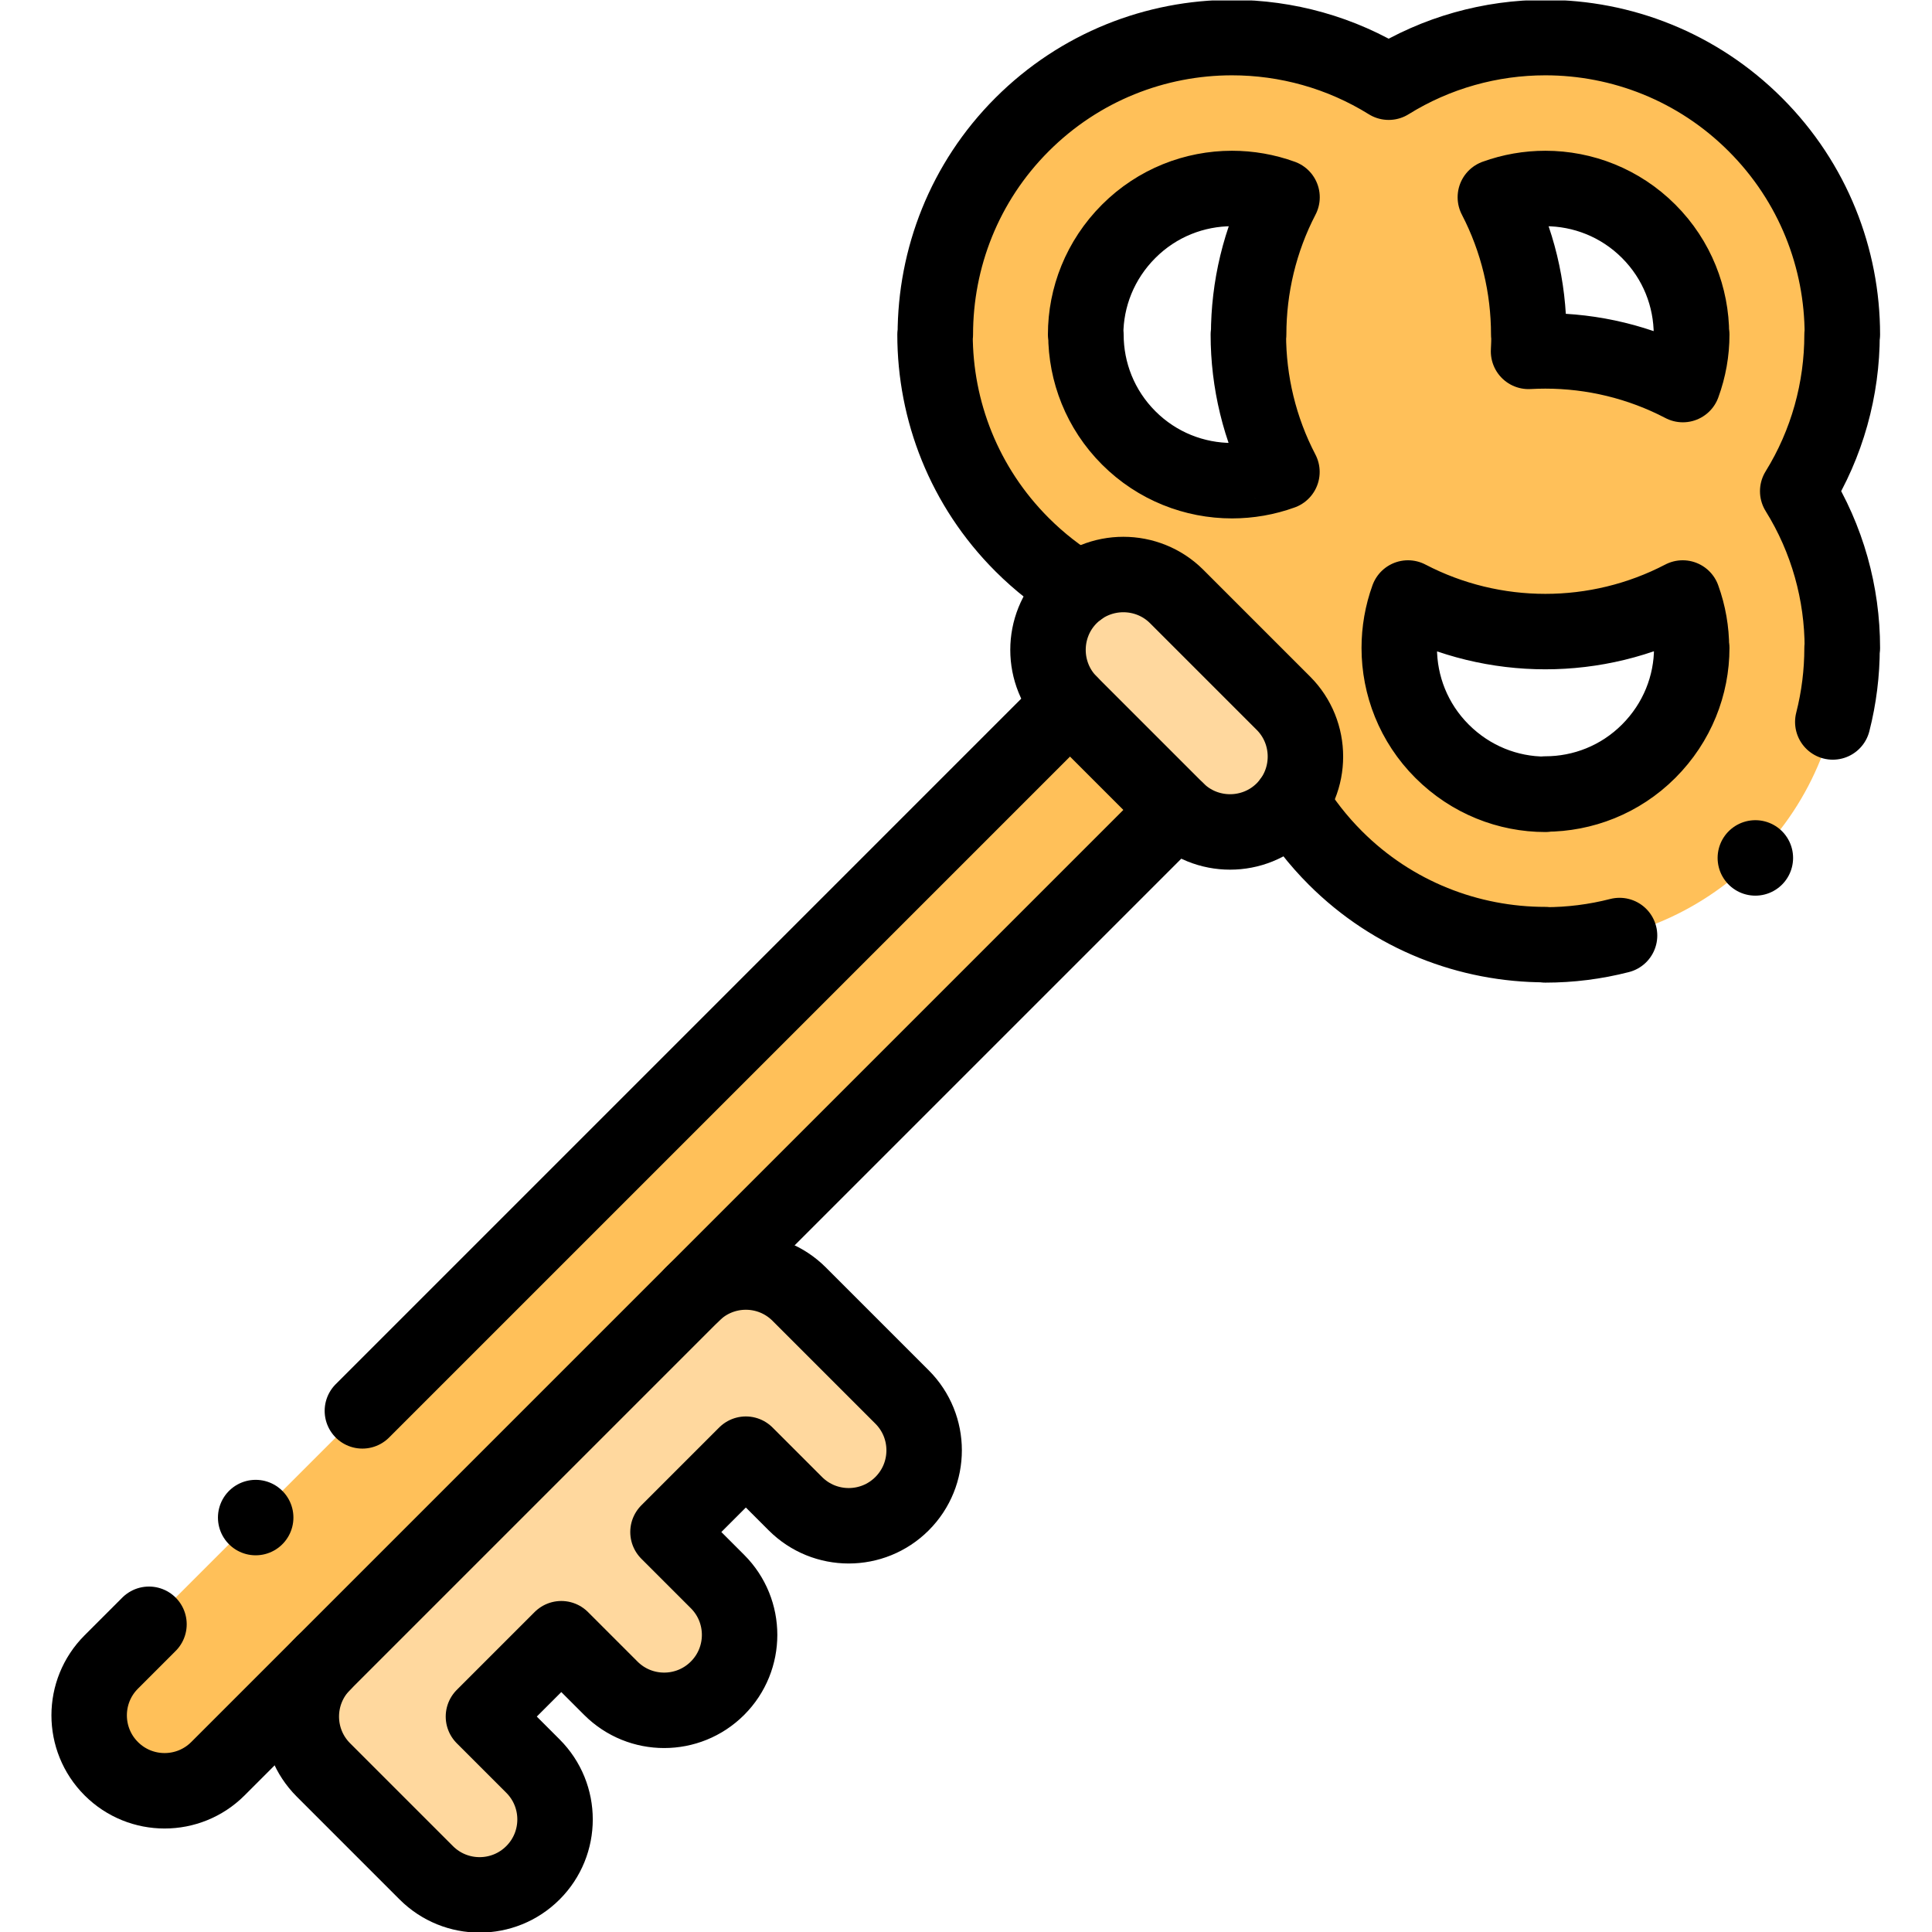
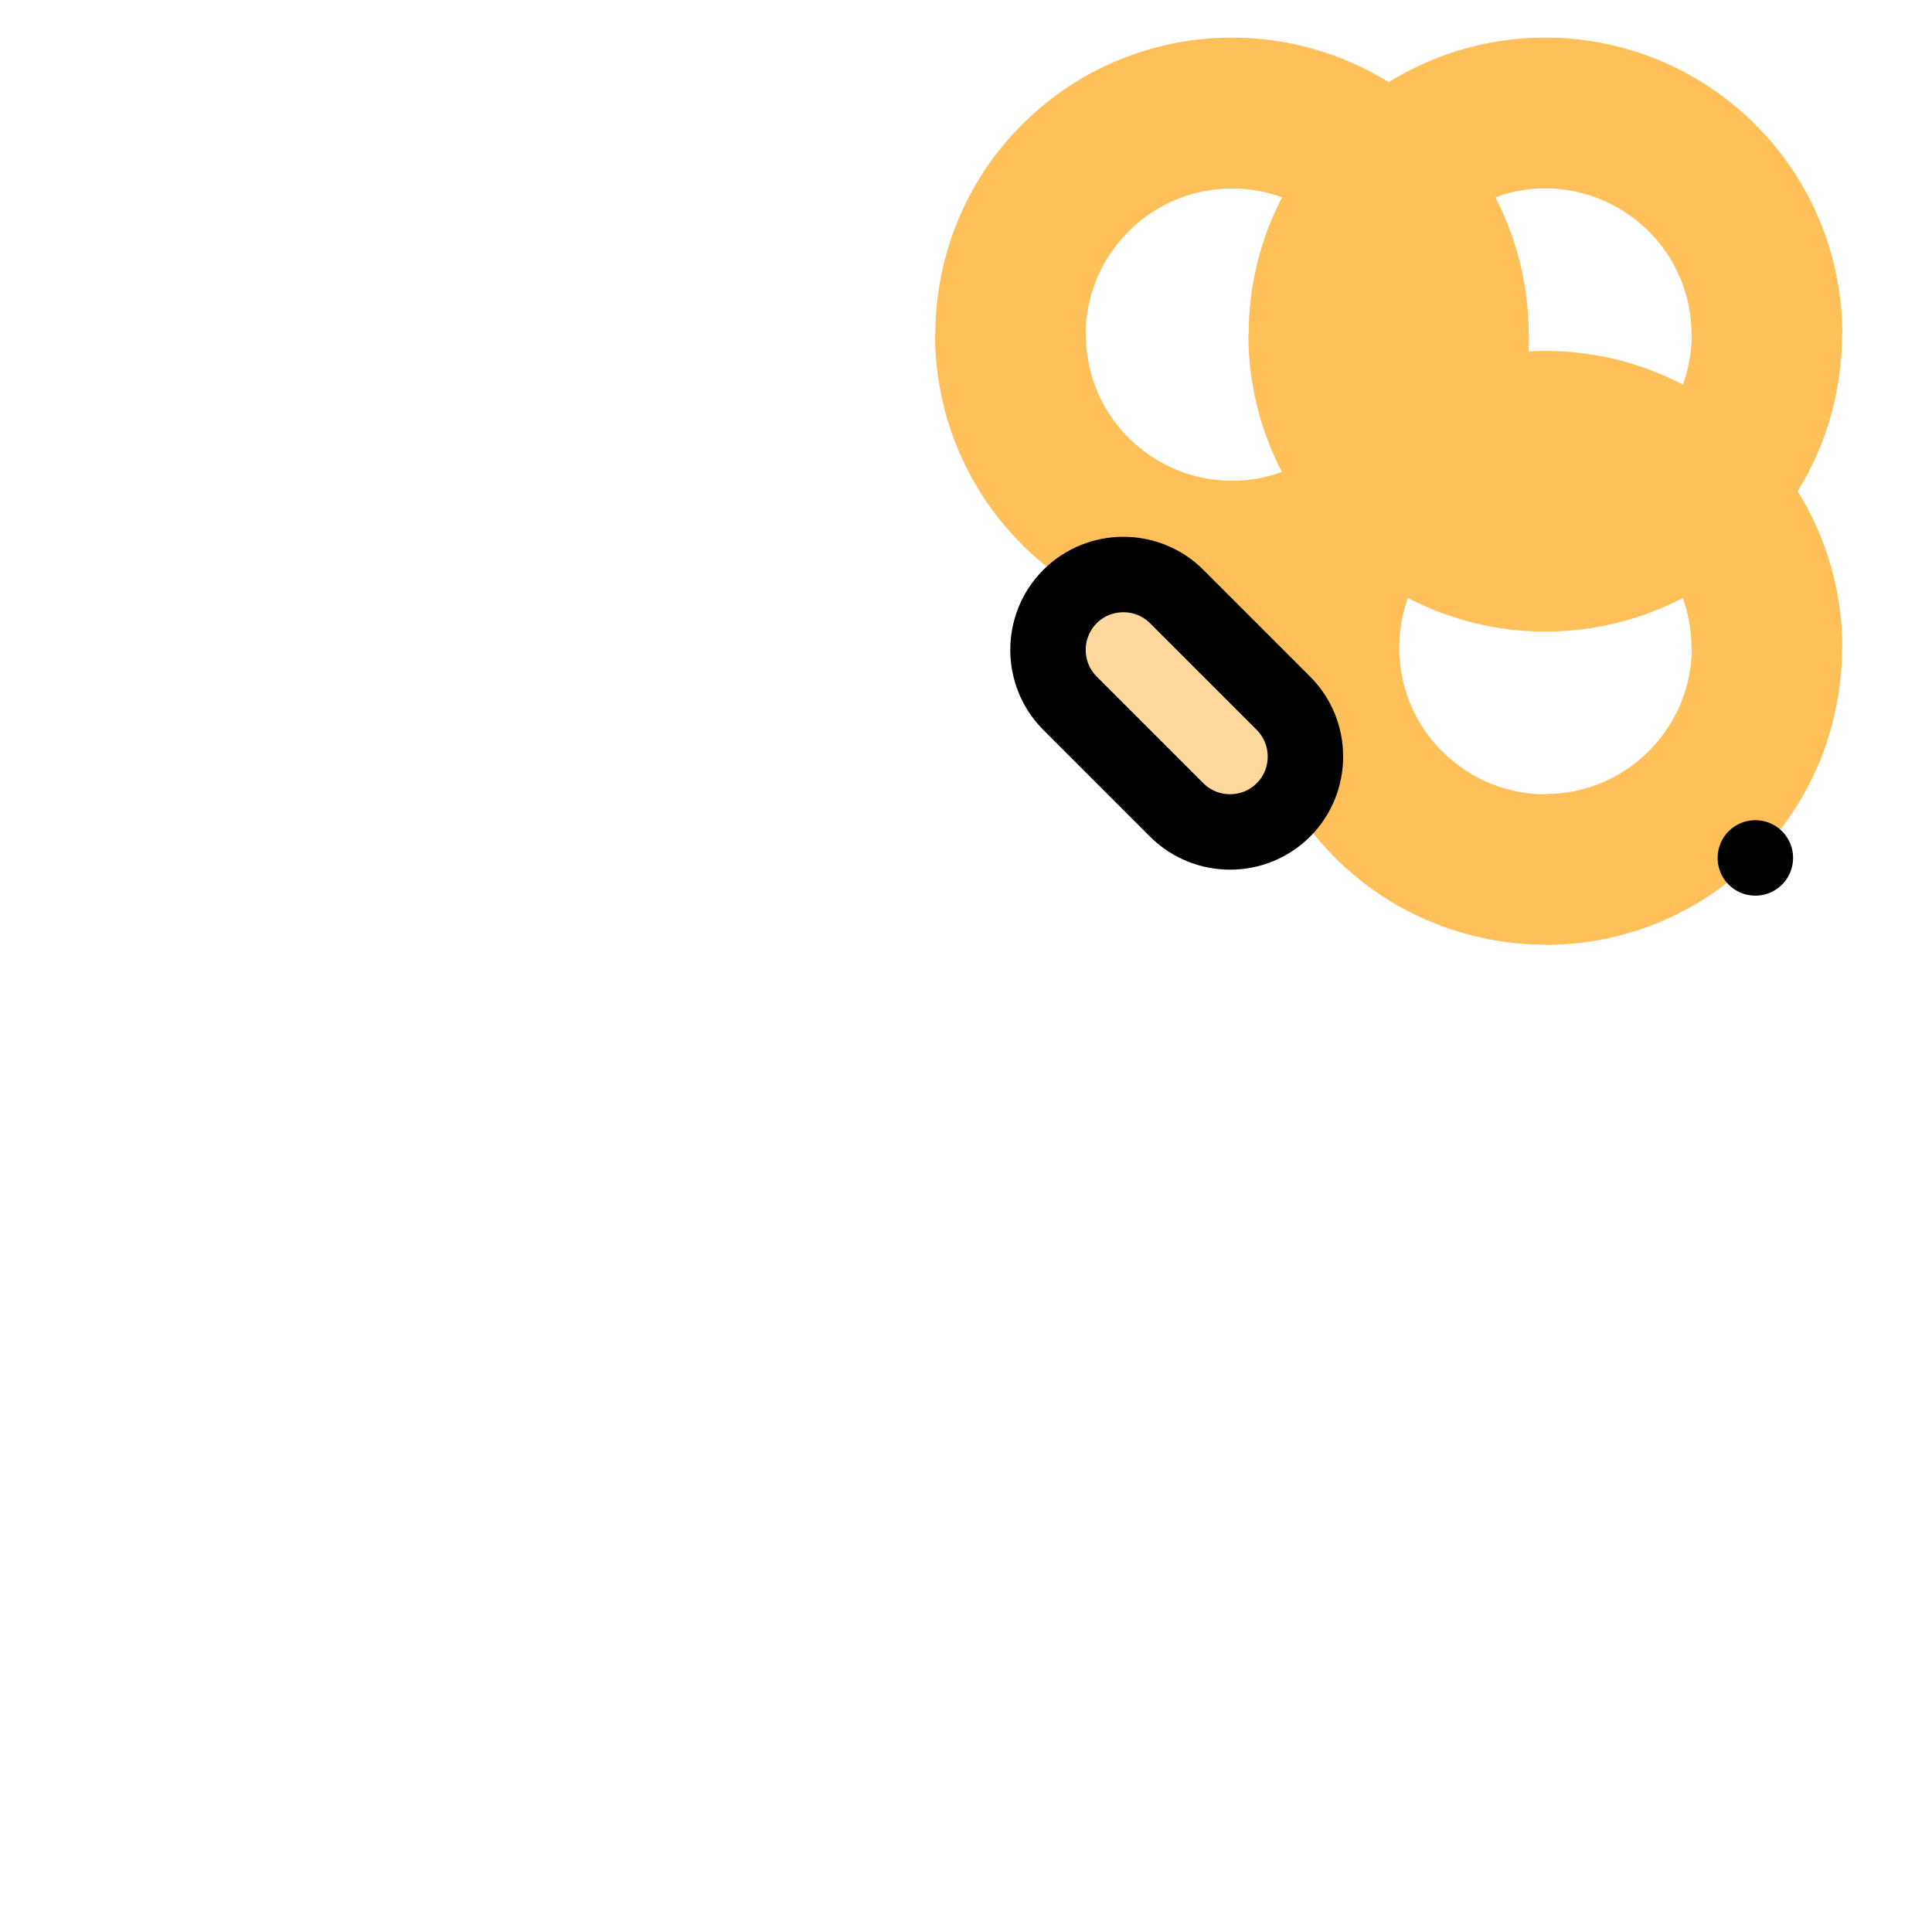
<svg xmlns="http://www.w3.org/2000/svg" version="1.1" id="svg5865" xml:space="preserve" width="682.667" height="682.667" viewBox="0 0 682.667 682.667">
  <defs id="defs5869">
    <clipPath clipPathUnits="userSpaceOnUse" id="clipPath5879">
      <path d="M 0,512 H 512 V 0 H 0 Z" id="path5877" />
    </clipPath>
  </defs>
  <g id="g5871" transform="matrix(1.333,0,0,-1.333,0,682.667)">
    <g id="g5873">
      <g id="g5875" clip-path="url(#clipPath5879)">
        <g id="g5881" transform="translate(211.847,169.082)">
-           <path d="m 0,0 c -7.788,7.788 -20.402,7.81 -28.217,0.063 l -97.904,-97.903 c -7.81,-7.809 -7.809,-20.473 10e-4,-28.281 l 27.266,-27.266 c 7.808,-7.809 20.471,-7.809 28.281,-0.001 7.809,7.81 7.808,20.473 0,28.283 l -13.125,13.125 20.638,20.638 13.125,-13.126 c 7.81,-7.809 20.472,-7.808 28.282,0 7.809,7.81 7.809,20.472 0,28.281 l -13.126,13.126 20.639,20.639 13.125,-13.126 c 7.81,-7.809 20.473,-7.808 28.282,0 7.809,7.811 7.809,20.473 0,28.281 z" style="fill:#ffd89e;fill-opacity:1;fill-rule:evenodd;stroke:none" id="path5883" />
-         </g>
+           </g>
        <g id="g5885" transform="translate(183.63,169.145)">
-           <path d="M 0,0 128.291,128.284 100.006,156.569 -154.14,-97.576 c -7.809,-7.81 -7.809,-20.473 0,-28.281 7.81,-7.81 20.472,-7.81 28.282,0 l 27.954,27.954 z" style="fill:#ffc059;fill-opacity:1;fill-rule:evenodd;stroke:none" id="path5887" />
-         </g>
+           </g>
        <g id="g5889" transform="translate(283.636,325.715)">
          <path d="m 0,0 28.285,-28.285 c 7.778,-7.778 20.505,-7.778 28.283,0 0.731,0.73 1.393,1.505 1.986,2.314 5.724,7.812 5.062,18.922 -1.986,25.97 L 28.284,28.284 C 21.236,35.332 10.126,35.993 2.314,30.27 1.505,29.676 0.73,29.014 0,28.283 -7.778,20.505 -7.778,7.777 0,0" style="fill:#ffd89e;fill-opacity:1;fill-rule:evenodd;stroke:none" id="path5891" />
        </g>
        <g id="g5893" transform="translate(339.813,387.025)">
          <path d="m 0,0 c -25.163,-9.119 -51.959,9.475 -51.958,36.409 h -0.078 c 0,9.864 3.807,19.773 11.42,27.386 7.561,7.561 17.473,11.342 27.387,11.342 4.491,0 8.982,-0.776 13.254,-2.328 -5.9,-11.354 -8.851,-23.869 -8.851,-36.4 H -8.904 C -8.904,23.892 -5.936,11.374 0,0 M -40.616,63.795 Z M 42.438,-74.031 c -10.829,10.829 -14.062,26.711 -9.023,40.615 22.748,-11.871 50.069,-11.871 72.817,10e-4 1.546,-4.265 2.32,-8.747 2.32,-13.23 h 0.078 c 0,-9.864 -3.807,-19.772 -11.42,-27.386 -7.561,-7.561 -17.474,-11.342 -27.387,-11.341 v -0.079 c -9.864,10e-4 -19.772,3.807 -27.385,11.42 m 54.773,0.001 z M 65.42,36.409 c 0,12.531 -2.951,25.045 -8.851,36.4 25.164,9.142 51.983,-9.456 51.983,-36.4 h 0.078 c 0,-4.481 -0.786,-8.971 -2.358,-13.251 -12.71,6.644 -26.858,9.588 -40.901,8.799 0.084,1.482 0.127,2.968 0.127,4.452 z M -27.894,-33.026 0.391,-61.312 c 7.047,-7.047 7.71,-18.158 1.985,-25.969 14.409,-23.875 40.025,-38.014 67.447,-38.014 v -0.078 c 20.147,0 40.294,7.686 55.669,23.061 15.32,15.322 22.982,35.473 22.982,55.667 h 0.078 c 0,14.432 -3.946,28.865 -11.835,41.542 7.838,12.649 11.757,27.069 11.757,41.512 h 0.078 c 0,20.146 -7.687,40.293 -23.061,55.667 -26.132,26.132 -66.517,30.316 -97.194,11.236 -12.674,7.882 -27.101,11.825 -41.526,11.825 -20.147,0 -40.294,-7.687 -55.669,-23.062 C -84.219,76.755 -91.88,56.604 -91.88,36.409 h -0.078 c 0,-20.146 7.687,-40.293 23.061,-55.668 4.622,-4.623 9.677,-8.55 15.034,-11.782 7.811,5.724 18.922,5.062 25.969,-1.985 m -41.003,13.767 z m 0,111.335 z" style="fill:#ffc059;fill-opacity:1;fill-rule:evenodd;stroke:none" id="path5895" />
        </g>
        <g id="g5897" transform="translate(339.813,387.029)">
-           <path d="m 0,0 c -5.936,11.373 -8.904,23.891 -8.904,36.408 l 0.078,10e-4 c 0,12.53 2.951,25.045 8.851,36.4 -4.272,1.551 -8.763,2.328 -13.254,2.328 -9.914,0 -19.826,-3.782 -27.387,-11.343 h -10e-4 C -48.229,56.182 -52.036,46.273 -52.036,36.409 h 0.078 c 0,-9.913 3.781,-19.825 11.341,-27.387 l 10e-4,-10e-4 c 7.56,-7.56 17.472,-11.34 27.386,-11.34 4.482,0 8.964,0.773 13.23,2.319 z m 106.232,-33.416 c -11.373,-5.935 -23.891,-8.903 -36.409,-8.903 -12.517,0 -25.035,2.967 -36.408,8.903 -1.546,-4.265 -2.319,-8.746 -2.319,-13.229 0,-9.914 3.781,-19.826 11.342,-27.386 7.613,-7.614 17.521,-11.42 27.385,-11.42 v 0.078 c 9.913,0 19.826,3.78 27.387,11.341 v 10e-4 l 0.001,0.001 c 7.612,7.612 11.419,17.52 11.419,27.384 h -0.078 c 0,4.483 -0.774,8.965 -2.32,13.23 z m -16.739,-89.473 c -6.444,-1.656 -13.056,-2.484 -19.67,-2.484 v 0.078 c -20.194,0 -40.345,7.661 -55.667,22.982 -4.621,4.623 -8.548,9.676 -11.78,15.031 m -56.239,56.24 c -5.357,3.232 -10.412,7.159 -15.034,11.782 l -10e-4,0.002 c -15.373,15.374 -23.06,35.521 -23.06,55.667 l 0.078,-10e-4 c 0,20.195 7.661,40.346 22.982,55.667 l 10e-4,10e-4 c 15.374,15.373 35.521,23.061 55.668,23.061 14.425,0 28.852,-3.943 41.526,-11.825 12.675,7.882 27.1,11.825 41.526,11.825 20.147,0 40.294,-7.688 55.668,-23.061 v -10e-4 c 15.374,-15.373 23.061,-35.52 23.061,-55.667 l -0.078,10e-4 c 0,-14.443 -3.919,-28.864 -11.757,-41.513 7.889,-12.677 11.835,-27.11 11.835,-41.542 h -0.078 c 0,-6.603 -0.82,-13.202 -2.458,-19.628 m -389.77,-182.614 187.576,187.576 m 28.282,-28.281 -254.146,-254.145 c -7.81,-7.81 -20.472,-7.81 -28.281,0 -7.81,7.809 -7.81,20.471 0,28.281 l 10.001,10 M 56.569,72.809 c 5.9,-11.356 8.851,-23.869 8.851,-36.4 h 0.078 c 0,-1.485 -0.043,-2.971 -0.127,-4.452 1.483,0.083 2.968,0.126 4.452,0.126 12.533,0 25.066,-2.976 36.449,-8.925 1.572,4.28 2.358,8.77 2.358,13.25 l -0.078,10e-4 c 0,9.912 -3.781,19.824 -11.342,27.385 v 0.001 C 89.649,71.355 79.736,75.137 69.823,75.136 65.332,75.137 60.841,74.36 56.569,72.809 Z" style="fill:none;stroke:#000000;stroke-width:20;stroke-linecap:round;stroke-linejoin:round;stroke-miterlimit:22.926;stroke-dasharray:none;stroke-opacity:1" id="path5899" />
-         </g>
+           </g>
        <g id="g5901" transform="translate(183.566,169.085)">
-           <path d="m 0,0 c 7.809,7.81 20.472,7.81 28.281,0 l 27.266,-27.266 c 7.809,-7.809 7.809,-20.471 0,-28.281 -7.809,-7.809 -20.472,-7.809 -28.281,0 L 14.141,-42.422 -6.498,-63.061 6.627,-76.186 c 7.81,-7.809 7.81,-20.471 0,-28.281 -7.81,-7.809 -20.472,-7.809 -28.281,0 l -13.125,13.125 -20.639,-20.638 13.125,-13.125 c 7.81,-7.81 7.81,-20.472 0,-28.282 -7.81,-7.809 -20.472,-7.809 -28.281,0 l -27.266,27.266 c -7.809,7.809 -7.809,20.472 0,28.281" style="fill:none;stroke:#000000;stroke-width:20;stroke-linecap:round;stroke-linejoin:round;stroke-miterlimit:22.926;stroke-dasharray:none;stroke-opacity:1" id="path5903" />
-         </g>
+           </g>
        <g id="g5905" transform="translate(311.92,354.002)">
          <path d="m 0,0 28.284,-28.284 c 7.779,-7.779 7.779,-20.506 0,-28.284 -7.778,-7.779 -20.506,-7.779 -28.283,-0.001 l -28.285,28.285 c -7.779,7.778 -7.779,20.506 0,28.284 C -20.506,7.778 -7.778,7.778 0,0 Z" style="fill:none;stroke:#000000;stroke-width:20;stroke-linecap:round;stroke-linejoin:round;stroke-miterlimit:22.926;stroke-dasharray:none;stroke-opacity:1" id="path5907" />
        </g>
        <g id="g5909" transform="translate(67.777,109.859)">
-           <path d="M 0,0 -0.005,-0.005" style="fill:none;stroke:#000000;stroke-width:20;stroke-linecap:round;stroke-linejoin:round;stroke-miterlimit:2.613;stroke-dasharray:none;stroke-opacity:1" id="path5911" />
-         </g>
+           </g>
        <g id="g5913" transform="translate(465.305,284.716)">
          <path d="M 0,0 -0.005,-0.005" style="fill:none;stroke:#000000;stroke-width:20;stroke-linecap:round;stroke-linejoin:round;stroke-miterlimit:2.613;stroke-dasharray:none;stroke-opacity:1" id="path5915" />
        </g>
      </g>
    </g>
  </g>
</svg>